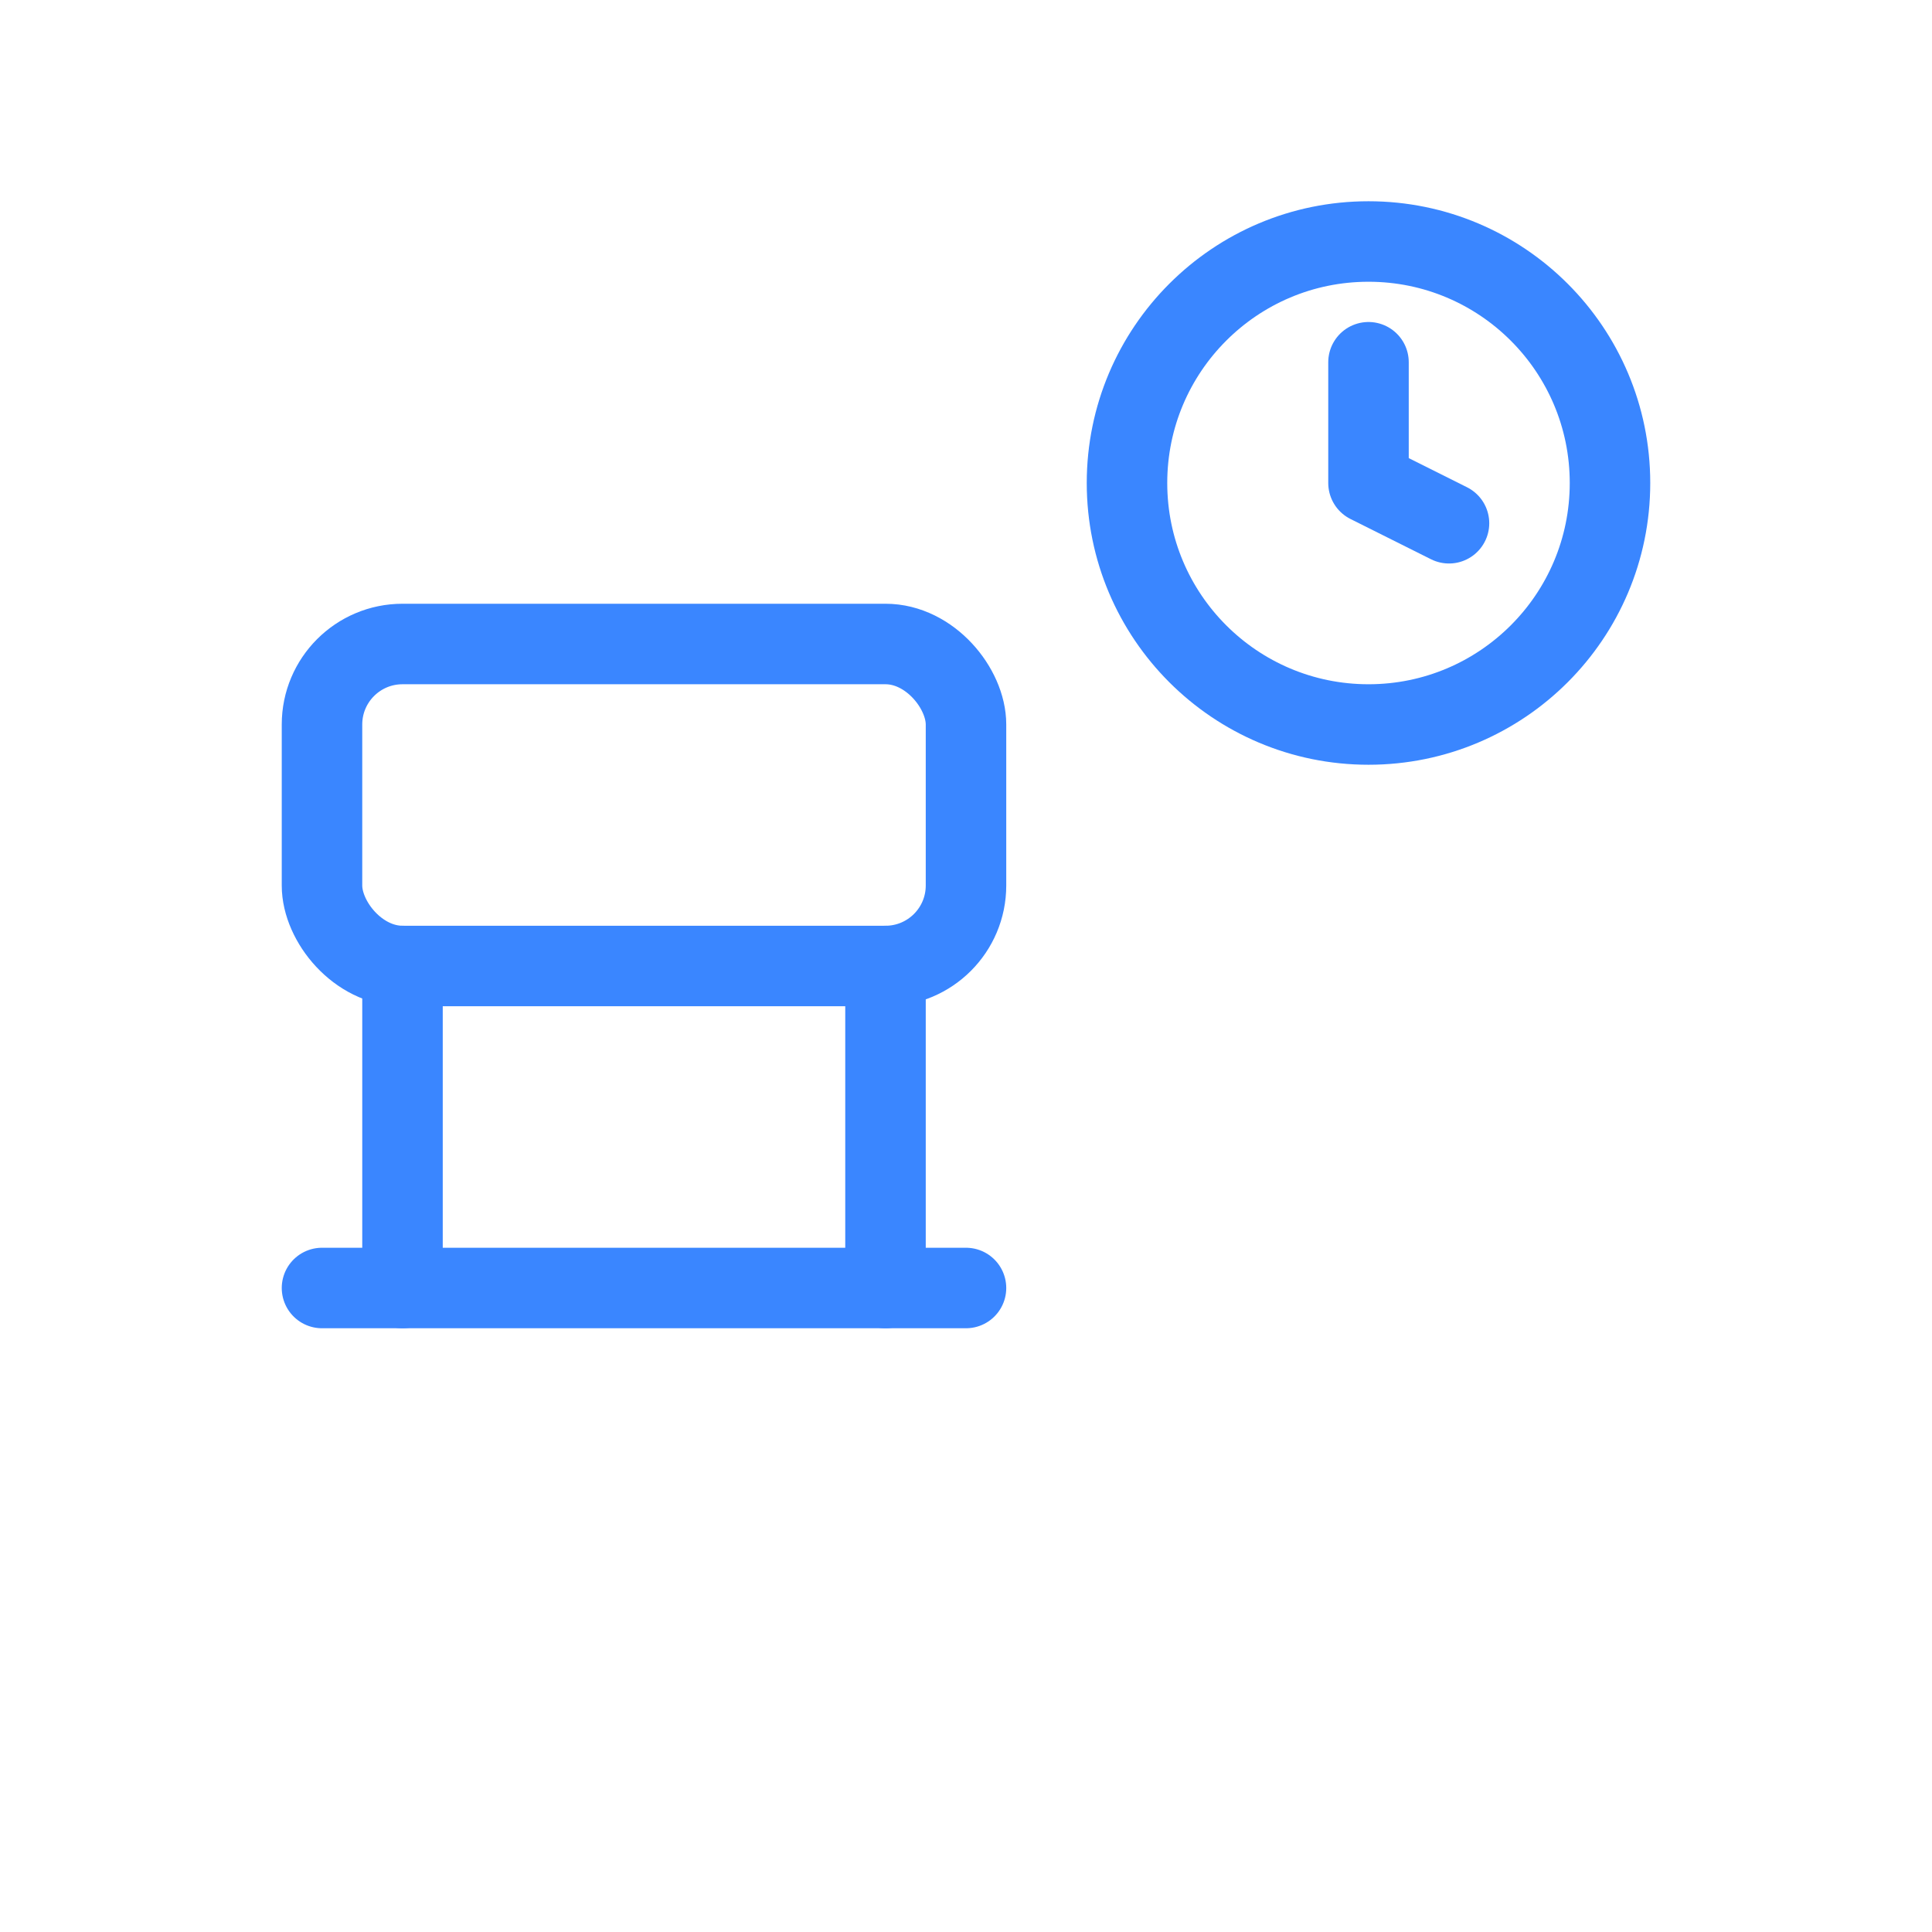
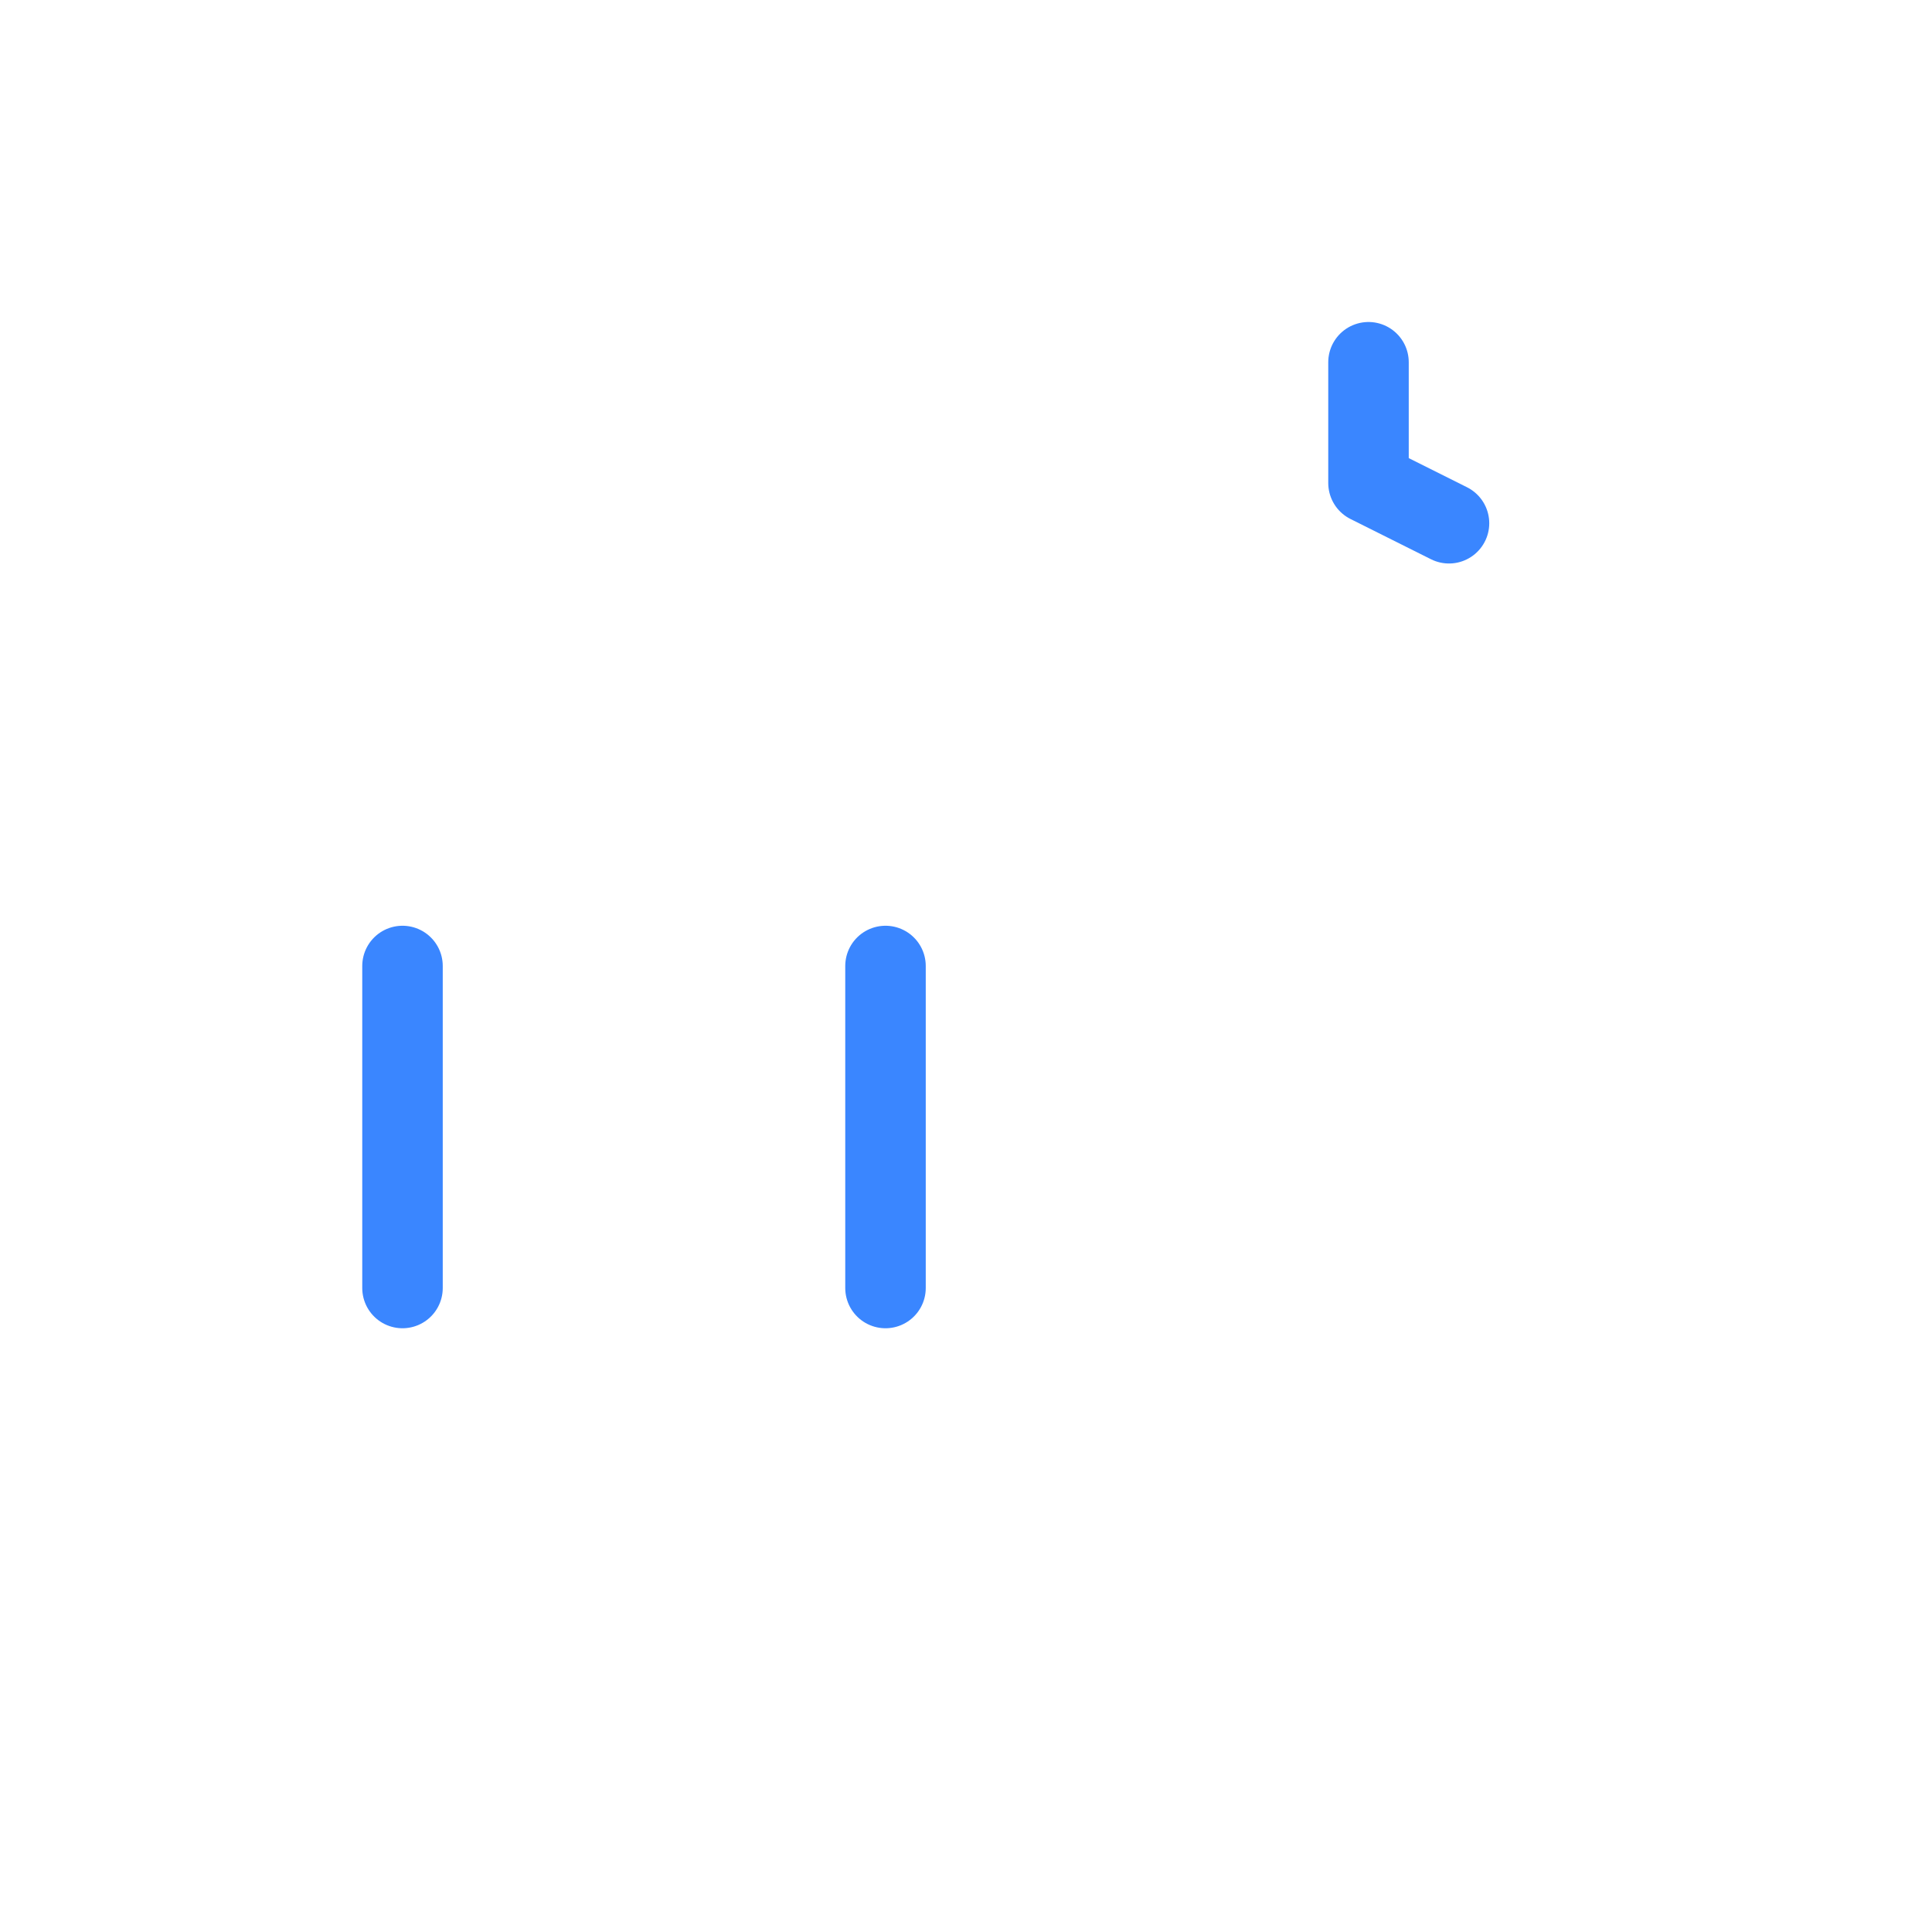
<svg xmlns="http://www.w3.org/2000/svg" viewBox="0 0 48 48" fill="none" role="img" aria-label="Dedicated Waiting Lounges">
  <g stroke="#3A86FF" stroke-width="2" stroke-linecap="round" stroke-linejoin="round">
-     <circle cx="34" cy="12" r="6" />
    <path d="M34 9v3l2 1" />
-     <rect x="8" y="16" width="16" height="8" rx="2" />
    <path d="M10 24v8M22 24v8" />
-     <path d="M8 32h16" />
  </g>
</svg>